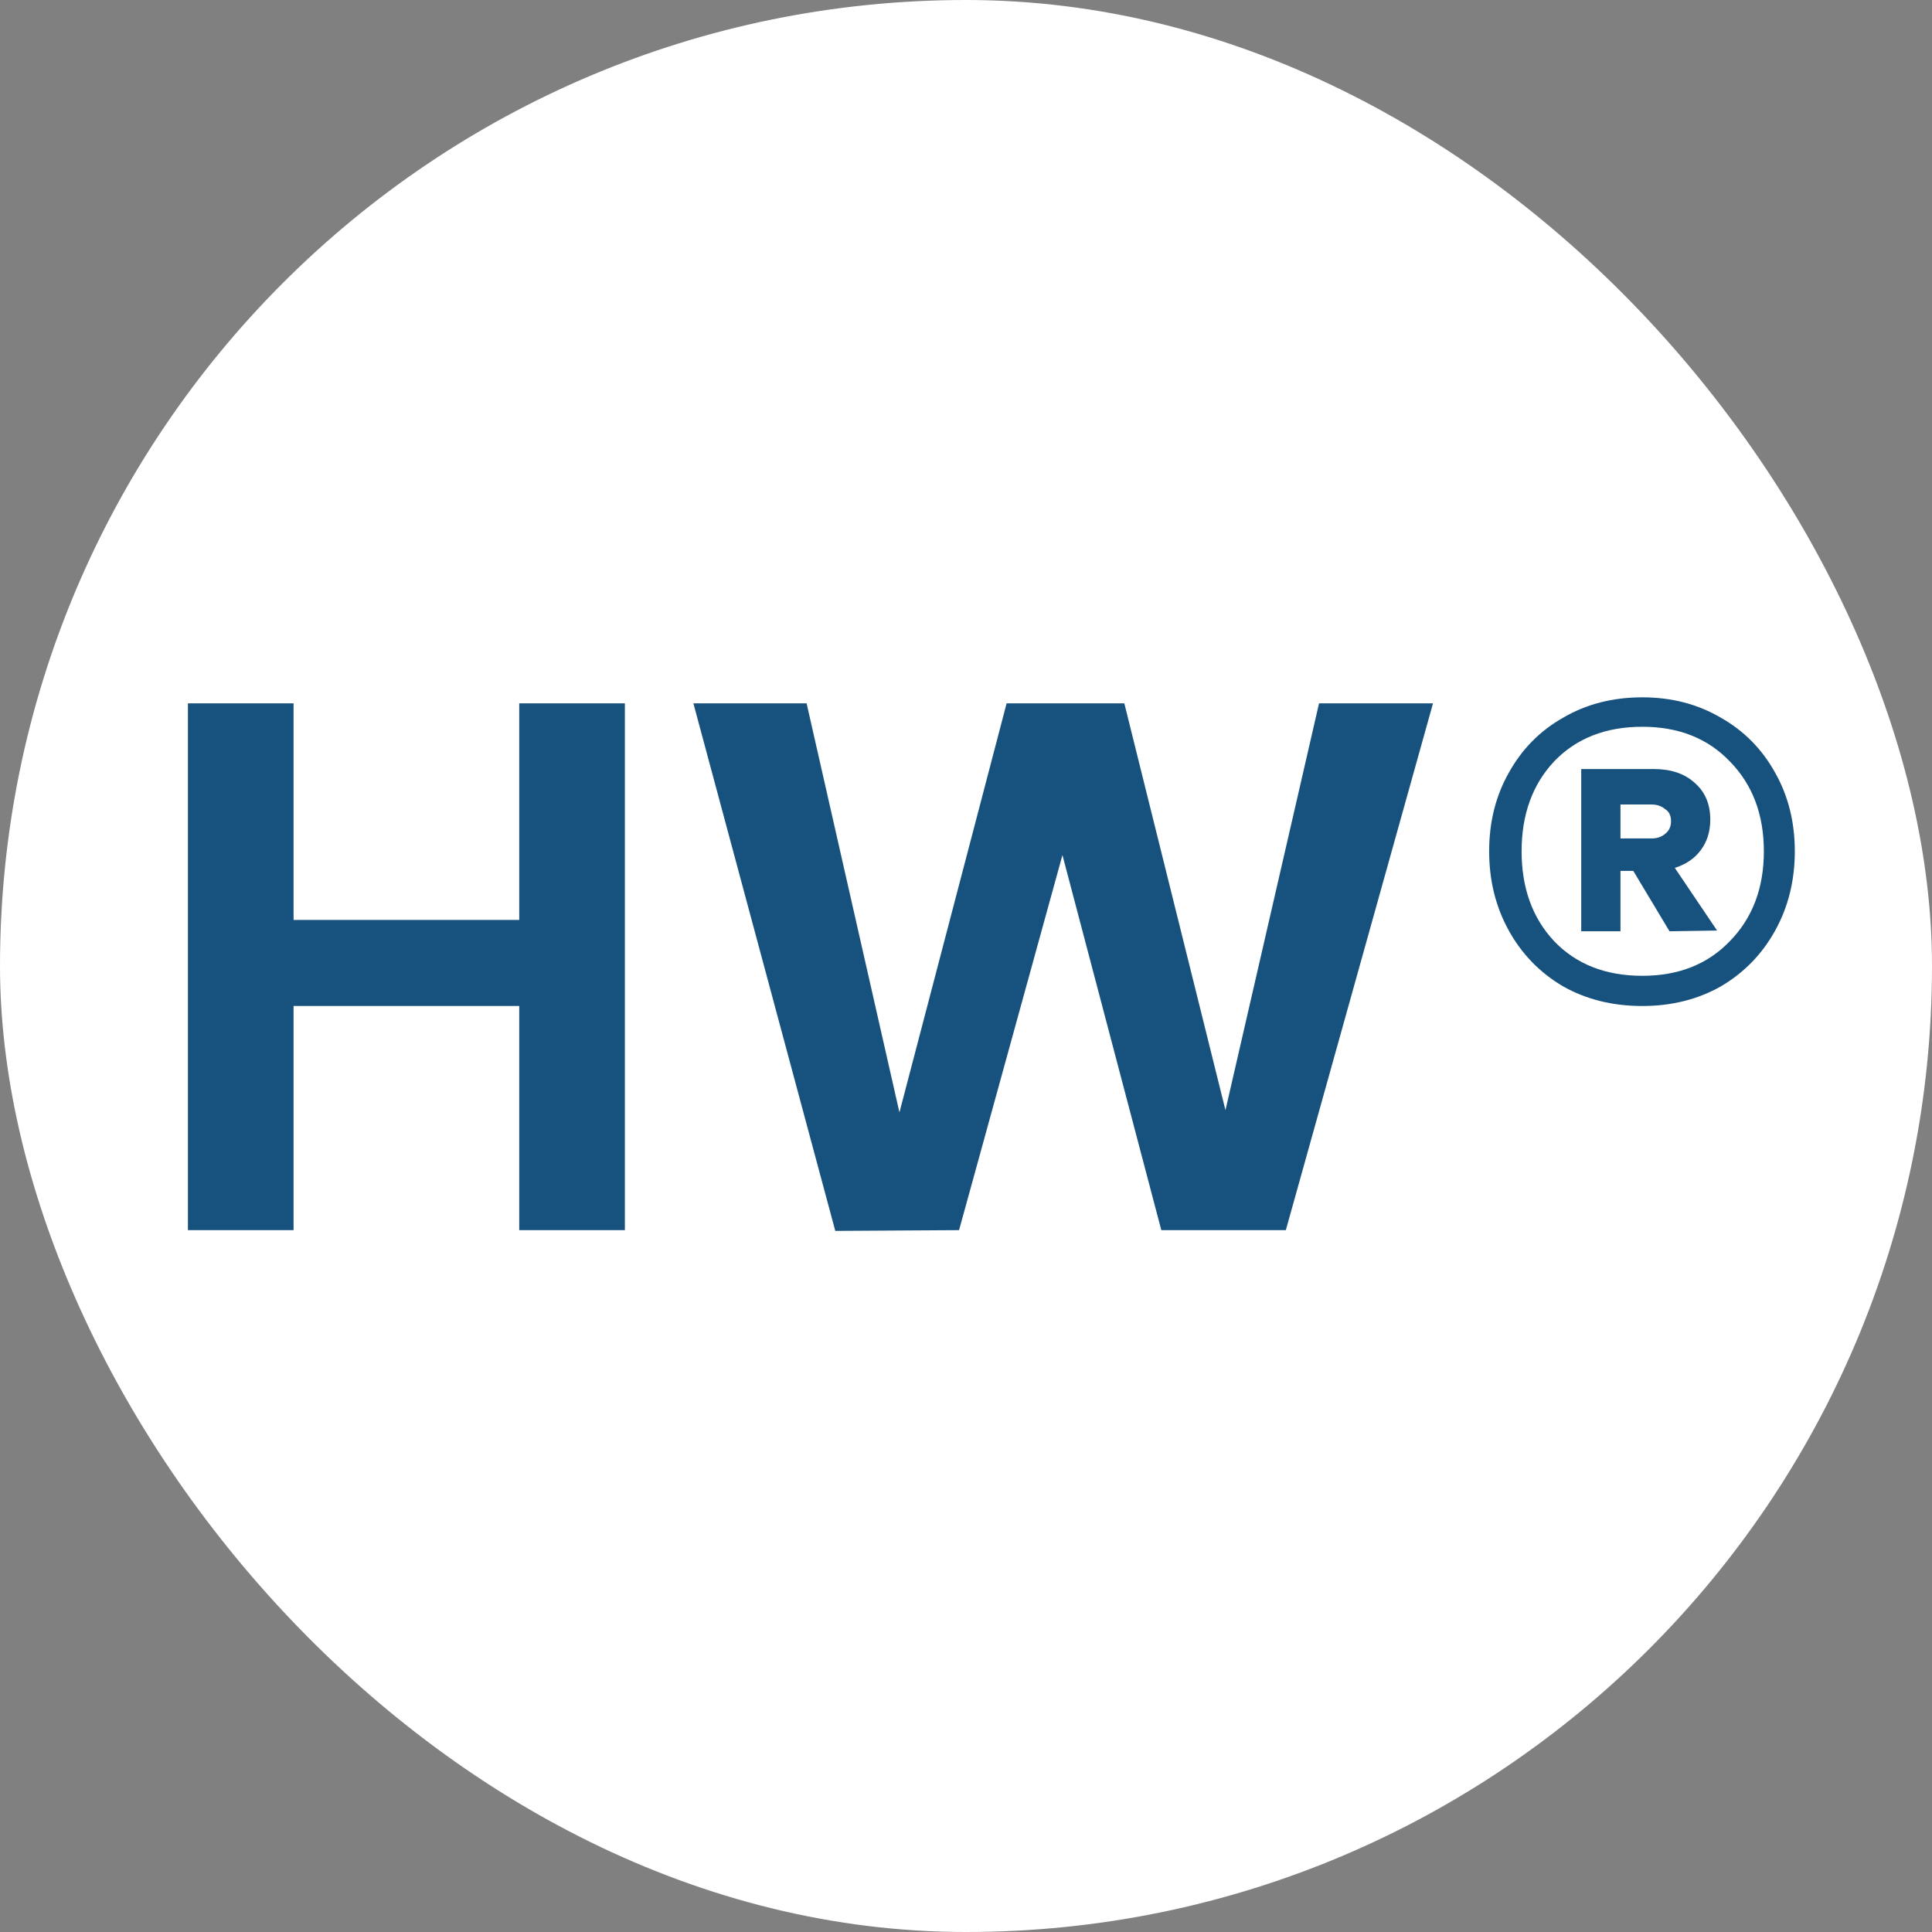
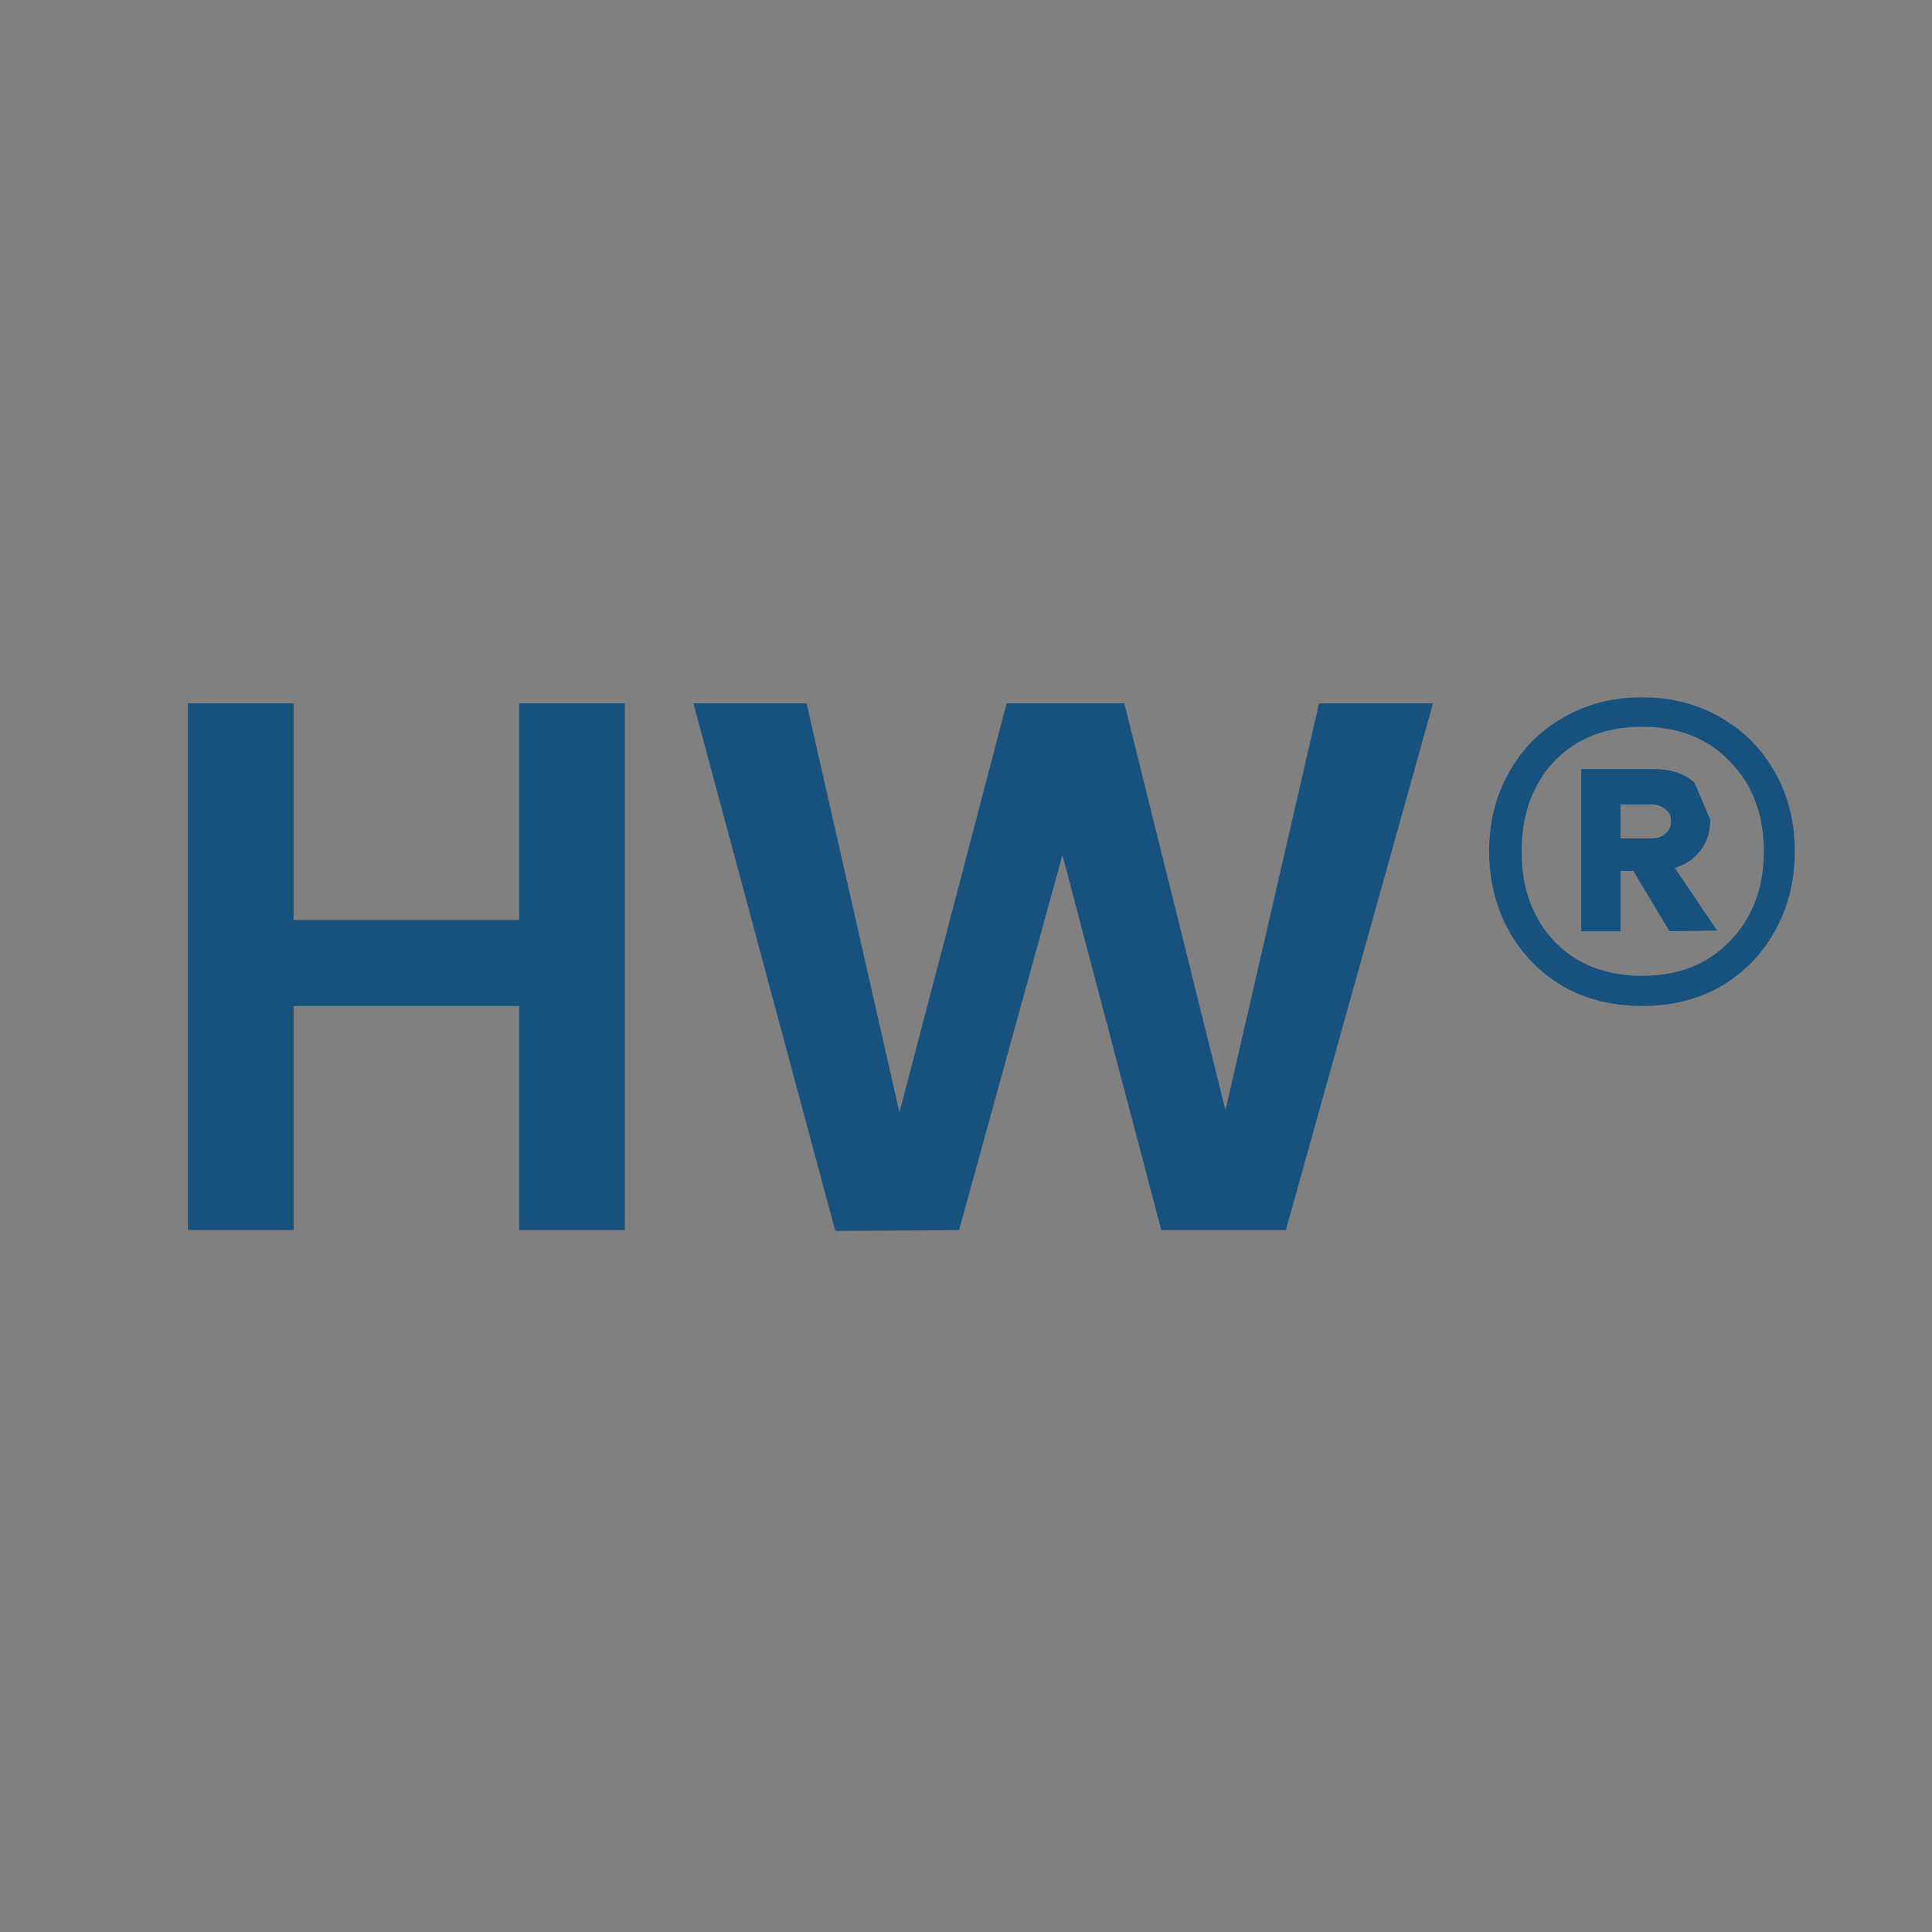
<svg xmlns="http://www.w3.org/2000/svg" width="512" height="512" viewBox="0 0 512 512" fill="none">
  <rect x="0" y="0" width="512" height="512" fill="#808080" stroke="none" />
-   <rect width="512" height="512" rx="256" fill="white" />
-   <path d="M165.6 186.4V326H137.6V266.6H77.8V326H49.8V186.4H77.8V243.8H137.6V186.4H165.6ZM379.759 186.4L340.759 326H307.759L281.559 226.6L254.159 326L221.359 326.2L183.759 186.4H213.759L238.359 294.8L266.759 186.4H297.959L324.759 294.2L349.559 186.4H379.759ZM435.242 184.8C442.976 184.8 449.909 186.6 456.042 190.2C462.176 193.667 466.976 198.533 470.442 204.8C473.909 210.933 475.642 217.867 475.642 225.6C475.642 233.333 473.909 240.333 470.442 246.6C466.976 252.867 462.176 257.8 456.042 261.4C449.909 264.867 442.976 266.6 435.242 266.6C427.376 266.6 420.376 264.867 414.242 261.4C408.109 257.8 403.309 252.867 399.842 246.6C396.376 240.333 394.642 233.333 394.642 225.6C394.642 217.867 396.376 210.933 399.842 204.8C403.309 198.533 408.109 193.667 414.242 190.2C420.376 186.6 427.376 184.8 435.242 184.8ZM435.242 258.6C444.842 258.6 452.576 255.533 458.442 249.4C464.442 243.267 467.442 235.333 467.442 225.6C467.442 215.867 464.442 207.933 458.442 201.8C452.576 195.667 444.842 192.6 435.242 192.6C425.509 192.6 417.709 195.667 411.842 201.8C406.109 207.933 403.242 215.867 403.242 225.6C403.242 235.333 406.109 243.267 411.842 249.4C417.709 255.533 425.509 258.6 435.242 258.6ZM453.242 217.2C453.242 220.4 452.376 223.133 450.642 225.4C449.042 227.533 446.776 229.067 443.842 230L455.042 246.6L442.442 246.8L432.842 230.8H429.442V246.8H419.042V203.8H438.242C442.776 203.8 446.376 205 449.042 207.4C451.842 209.8 453.242 213.067 453.242 217.2ZM429.442 222.2H437.642C439.109 222.2 440.309 221.8 441.242 221C442.309 220.2 442.842 219.067 442.842 217.6C442.842 216.133 442.309 215.067 441.242 214.4C440.309 213.6 439.109 213.2 437.642 213.2H429.442V222.2Z" fill="#17517E" />
+   <path d="M165.6 186.4V326H137.6V266.6H77.8V326H49.8V186.4H77.8V243.8H137.6V186.4H165.6ZM379.759 186.4L340.759 326H307.759L281.559 226.6L254.159 326L221.359 326.2L183.759 186.4H213.759L238.359 294.8L266.759 186.4H297.959L324.759 294.2L349.559 186.4H379.759ZM435.242 184.8C442.976 184.8 449.909 186.6 456.042 190.2C462.176 193.667 466.976 198.533 470.442 204.8C473.909 210.933 475.642 217.867 475.642 225.6C475.642 233.333 473.909 240.333 470.442 246.6C466.976 252.867 462.176 257.8 456.042 261.4C449.909 264.867 442.976 266.6 435.242 266.6C427.376 266.6 420.376 264.867 414.242 261.4C408.109 257.8 403.309 252.867 399.842 246.6C396.376 240.333 394.642 233.333 394.642 225.6C394.642 217.867 396.376 210.933 399.842 204.8C403.309 198.533 408.109 193.667 414.242 190.2C420.376 186.6 427.376 184.8 435.242 184.8ZM435.242 258.6C444.842 258.6 452.576 255.533 458.442 249.4C464.442 243.267 467.442 235.333 467.442 225.6C467.442 215.867 464.442 207.933 458.442 201.8C452.576 195.667 444.842 192.6 435.242 192.6C425.509 192.6 417.709 195.667 411.842 201.8C406.109 207.933 403.242 215.867 403.242 225.6C403.242 235.333 406.109 243.267 411.842 249.4C417.709 255.533 425.509 258.6 435.242 258.6ZM453.242 217.2C453.242 220.4 452.376 223.133 450.642 225.4C449.042 227.533 446.776 229.067 443.842 230L455.042 246.6L442.442 246.8L432.842 230.8H429.442V246.8H419.042V203.8H438.242C442.776 203.8 446.376 205 449.042 207.4ZM429.442 222.2H437.642C439.109 222.2 440.309 221.8 441.242 221C442.309 220.2 442.842 219.067 442.842 217.6C442.842 216.133 442.309 215.067 441.242 214.4C440.309 213.6 439.109 213.2 437.642 213.2H429.442V222.2Z" fill="#17517E" />
</svg>